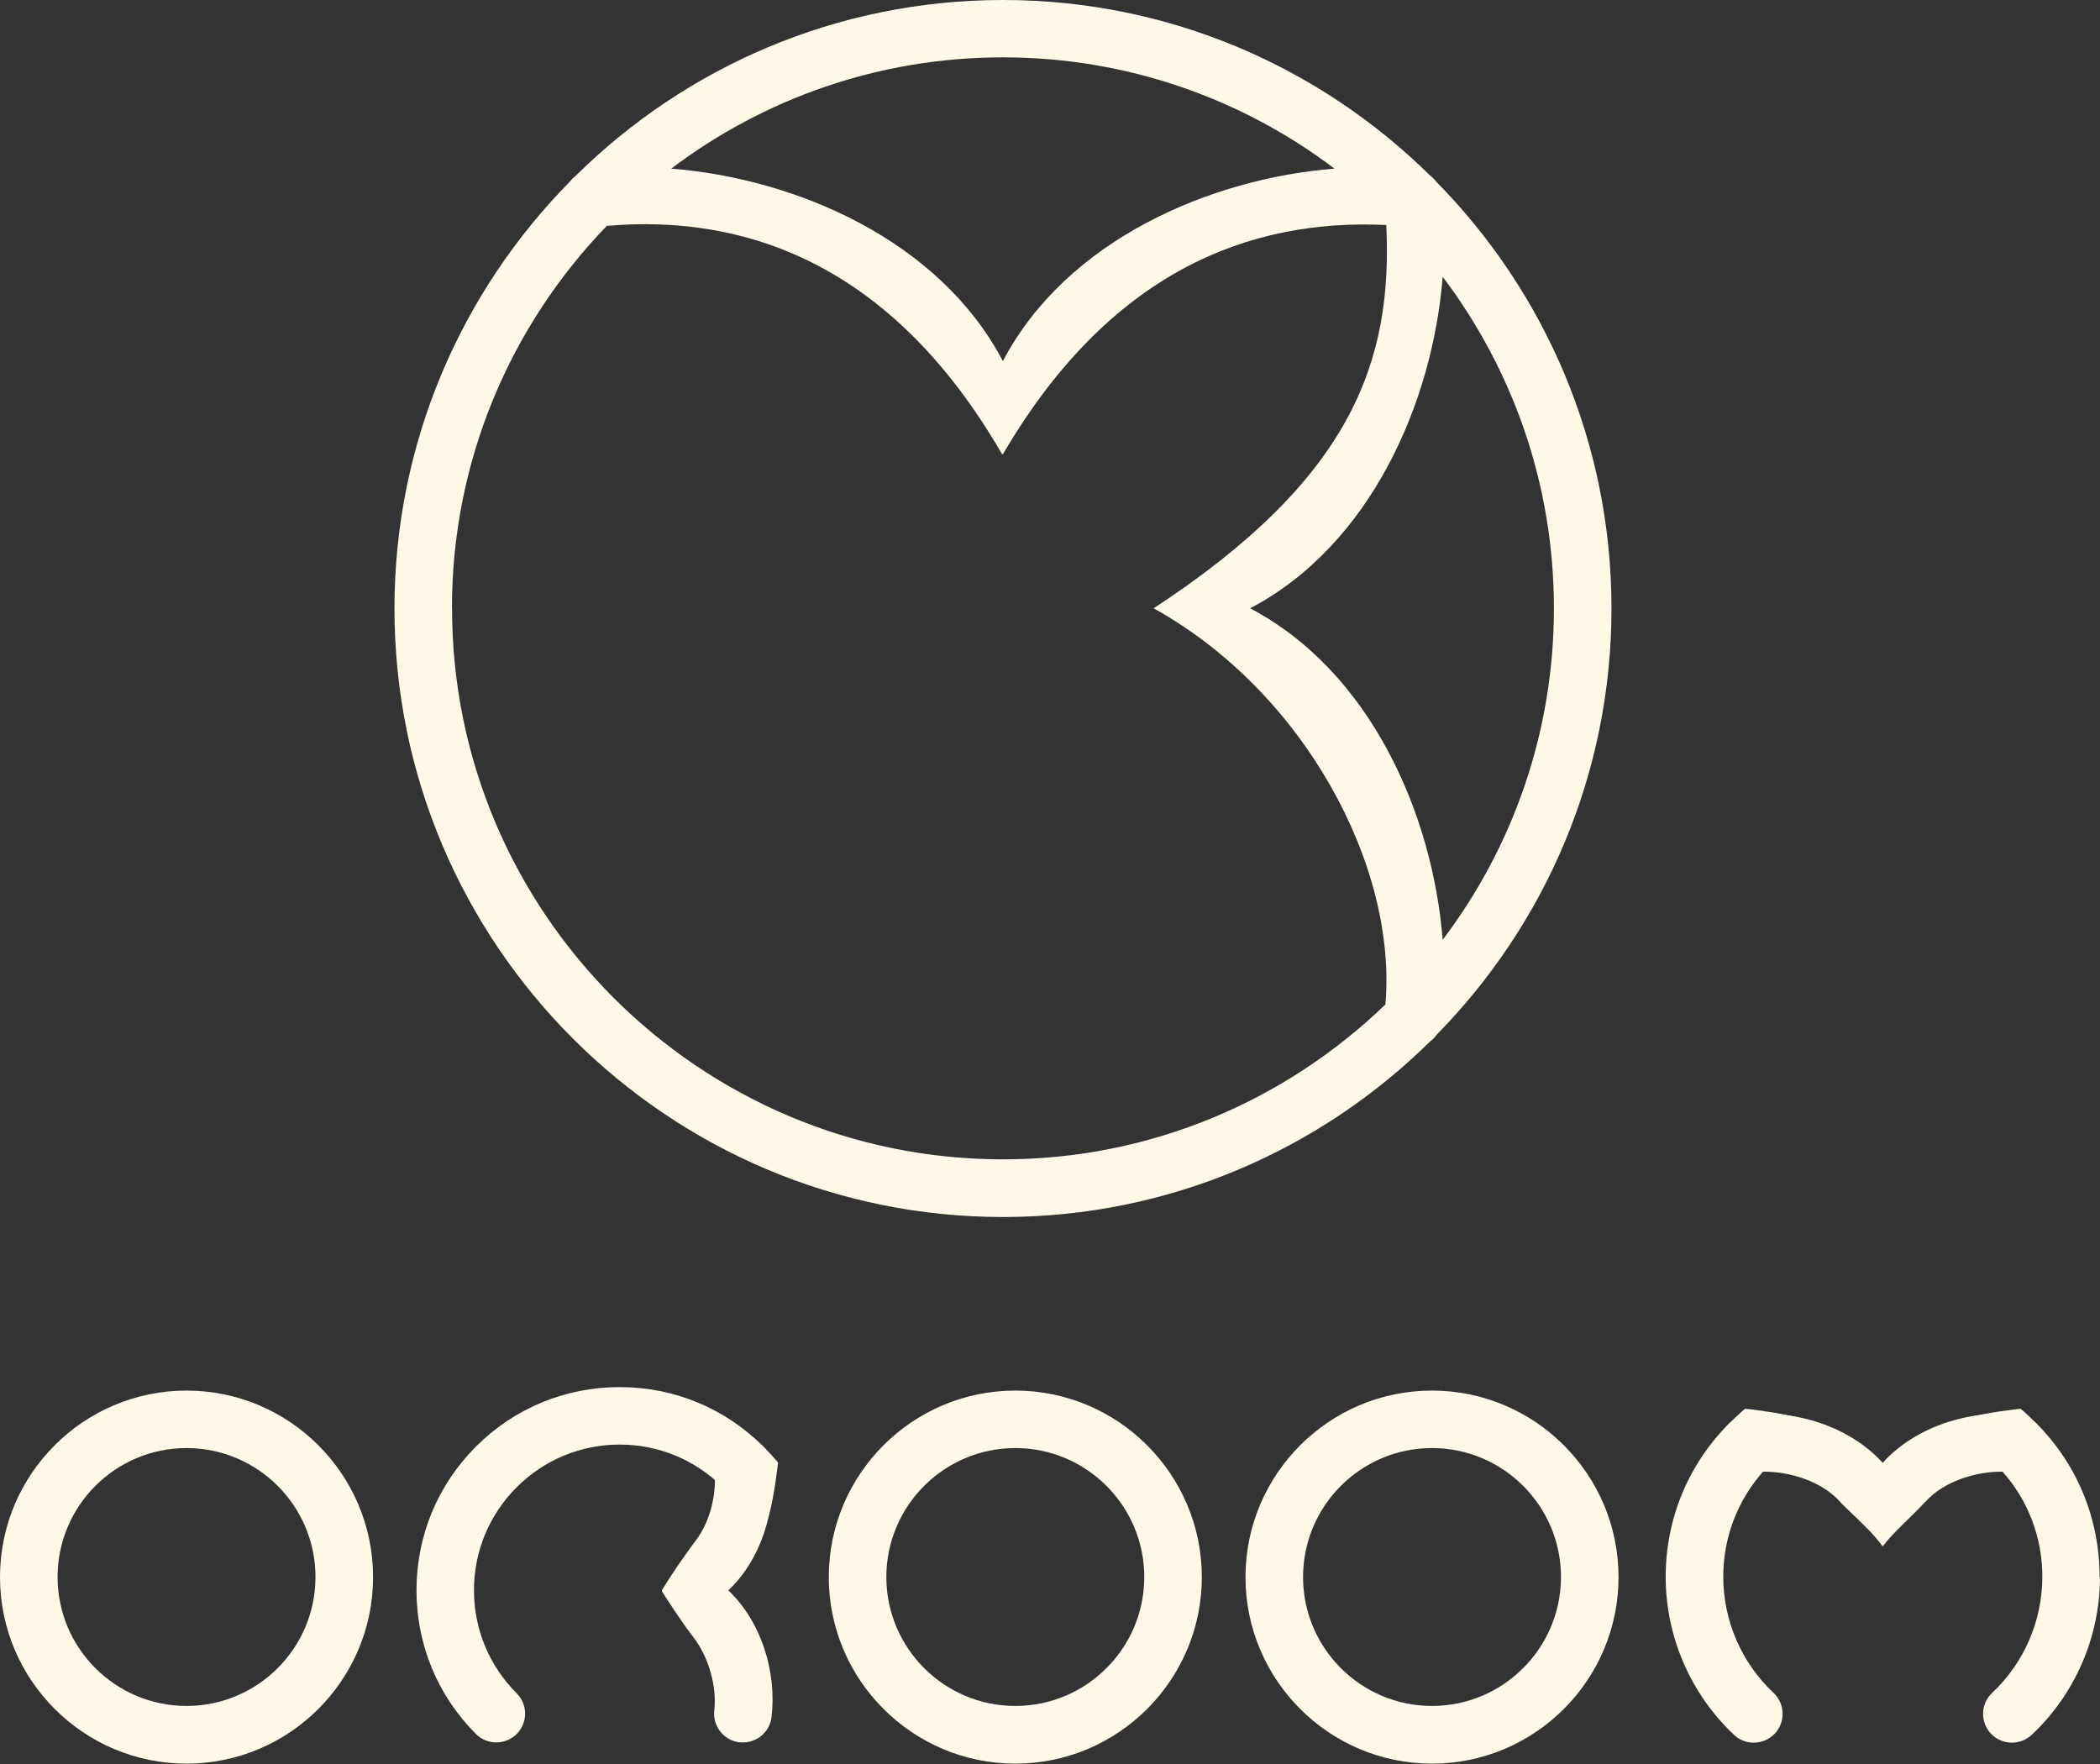
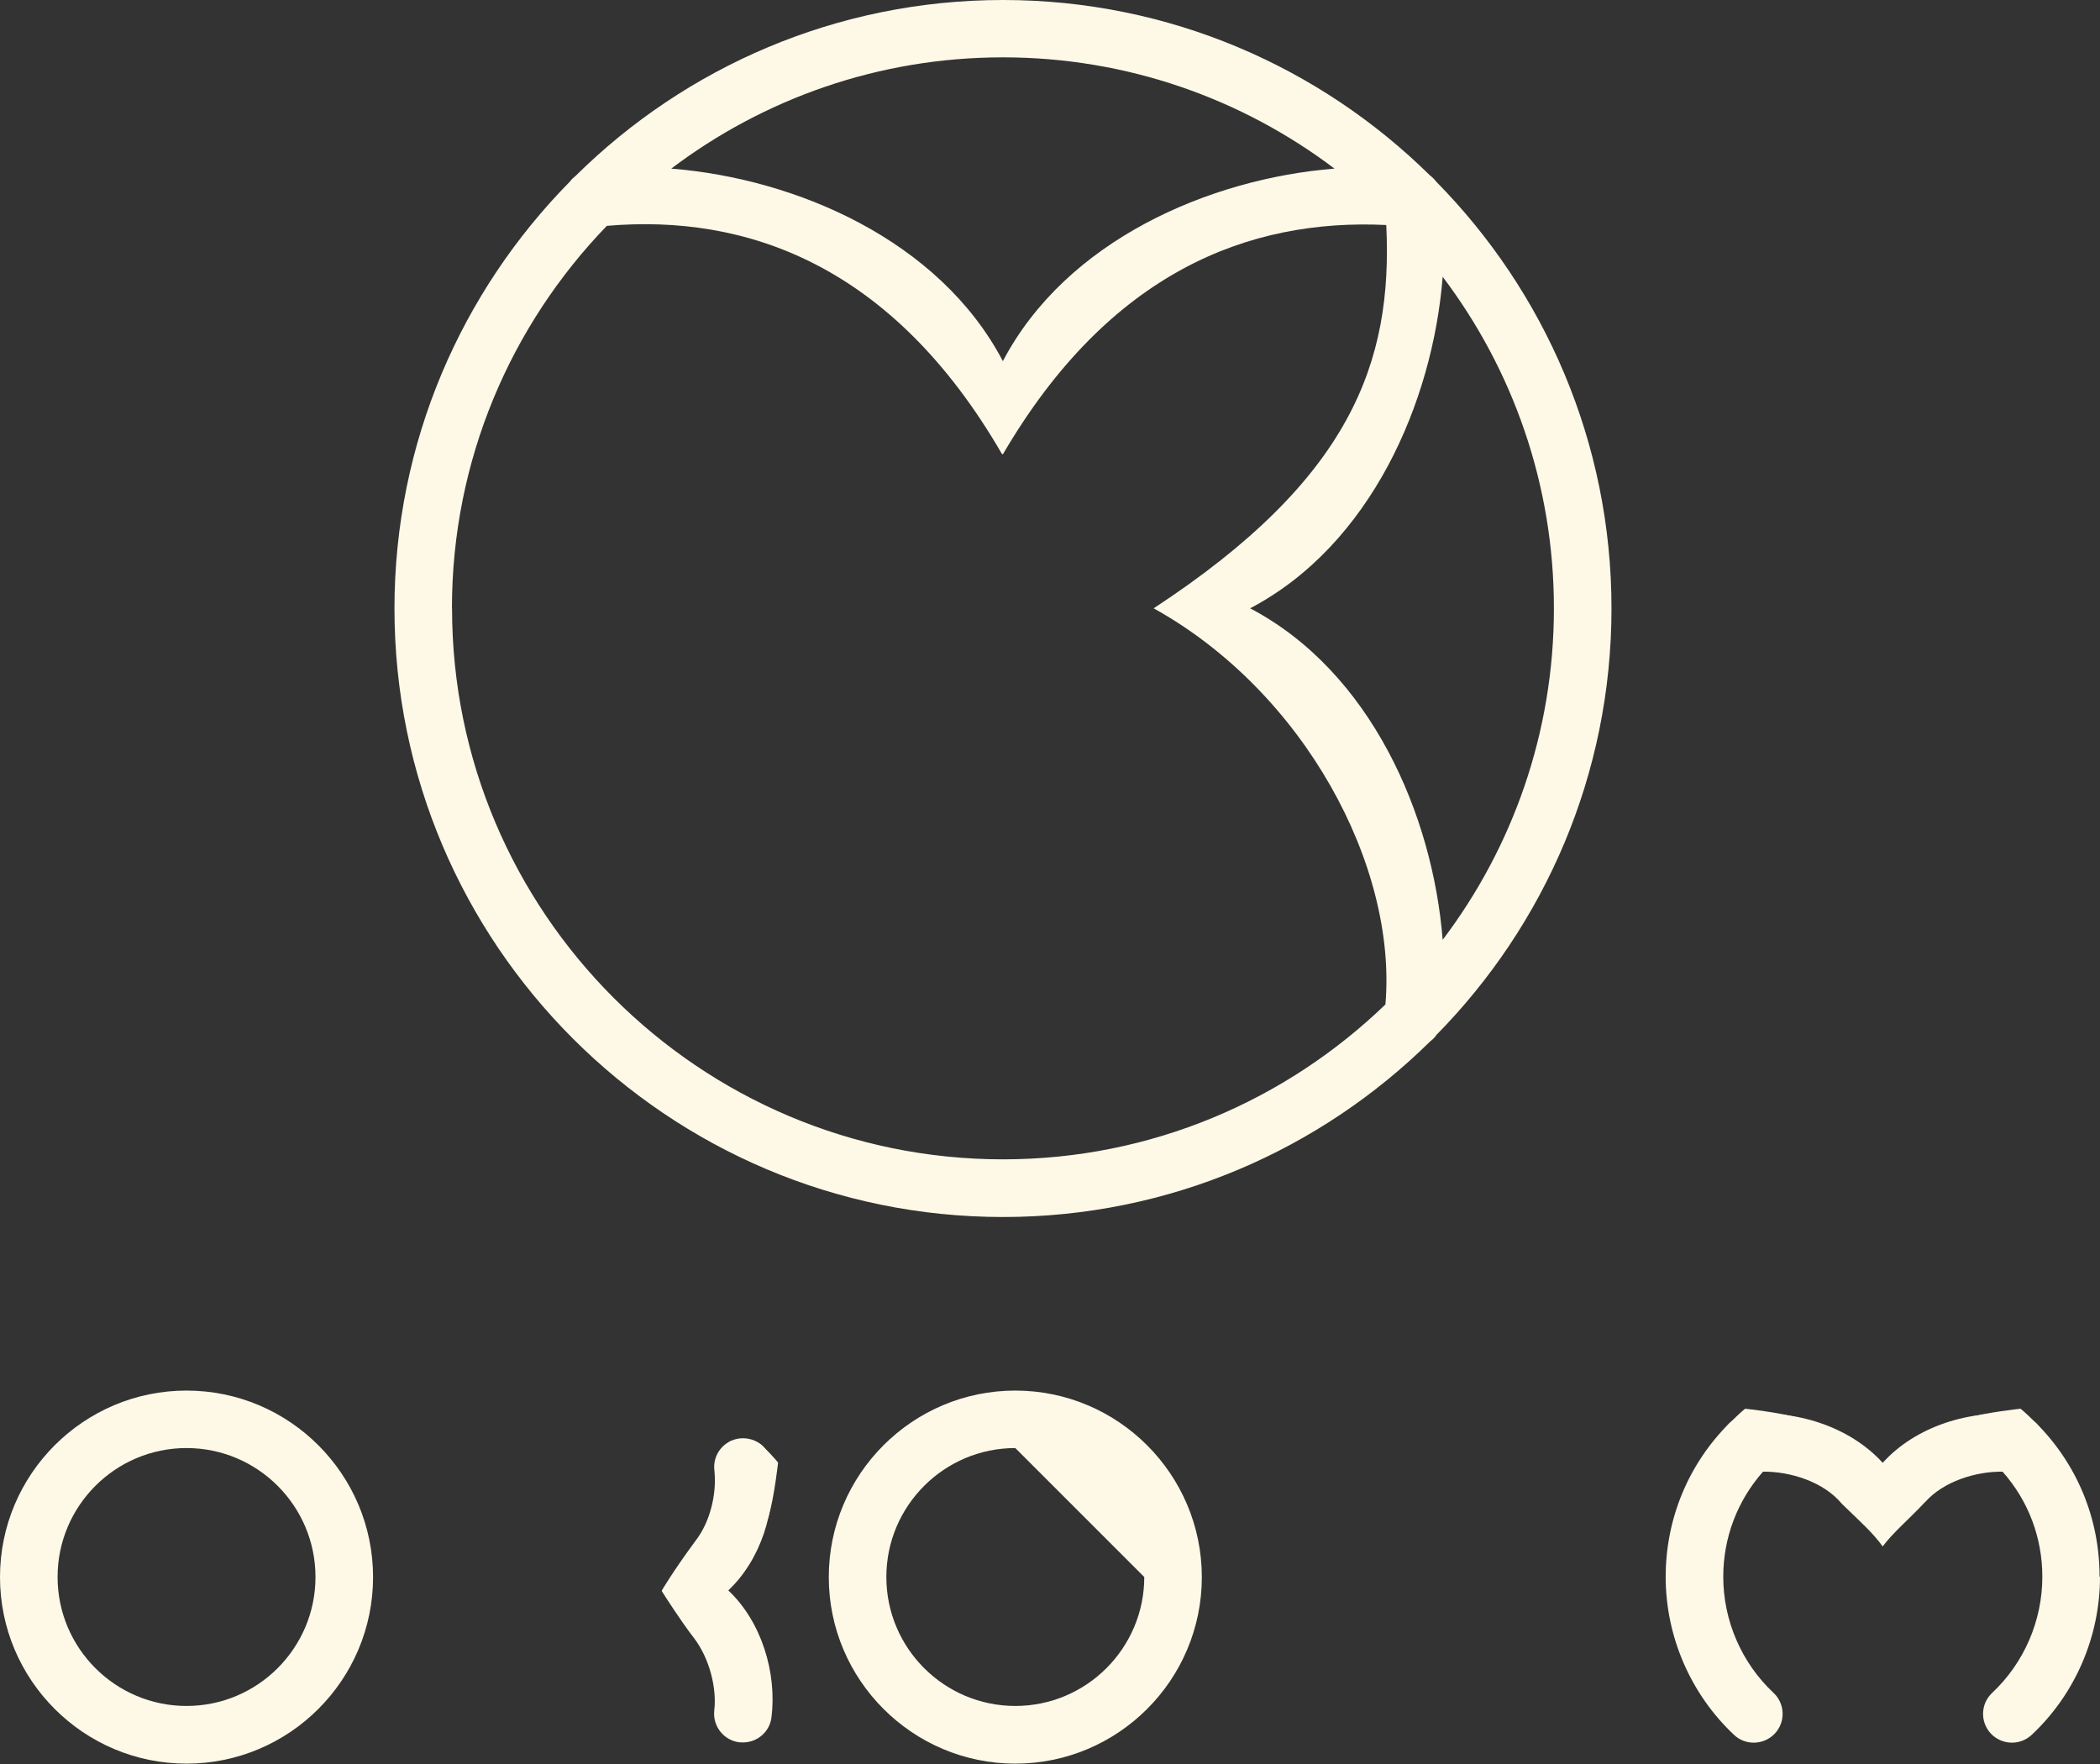
<svg xmlns="http://www.w3.org/2000/svg" width="100" height="84" viewBox="0 0 100 84" fill="none">
  <rect x="0" y="0" width="100" height="84" fill="#333333" stroke="none" />
  <path d="M21.521 28.967C21.521 21.897 24.332 15.48 28.897 10.755C35.479 10.188 42.469 12.553 47.716 21.626H47.761C52.832 12.954 59.465 10.399 66.013 10.715C66.329 17.258 64.331 22.816 54.936 28.967C62.106 32.943 66.54 41.243 65.972 47.831C61.248 52.39 54.831 55.207 47.761 55.207C33.295 55.207 21.526 43.437 21.526 28.972L21.521 28.967ZM63.547 8.029C57.582 8.506 50.773 11.448 47.756 17.197C44.738 11.448 37.935 8.506 31.965 8.029C36.363 4.705 41.831 2.731 47.756 2.731C53.681 2.731 59.149 4.705 63.547 8.029ZM68.699 44.758C68.227 38.793 65.279 31.989 59.53 28.967C65.279 25.949 68.227 19.145 68.699 13.18C72.023 17.579 73.996 23.047 73.996 28.967C73.996 34.892 72.023 40.359 68.699 44.753V44.758ZM68.382 49.302C73.544 44.065 76.738 36.885 76.738 28.972C76.738 21.058 73.544 13.873 68.382 8.641L68.342 8.586L68.242 8.481L68.156 8.4L68.091 8.35C62.854 3.188 55.674 0 47.761 0C39.838 0 32.647 3.198 27.415 8.37C27.315 8.45 27.22 8.536 27.144 8.641C21.978 13.878 18.784 21.064 18.784 28.977C18.784 44.954 31.784 57.953 47.761 57.953C55.684 57.953 62.869 54.755 68.106 49.588C68.212 49.508 68.307 49.418 68.388 49.307L68.382 49.302Z" fill="#FEF8E7" />
  <path d="M100 75.091C100 77.933 98.815 80.679 96.742 82.617C96.475 82.863 96.139 82.984 95.808 82.984C95.441 82.984 95.075 82.838 94.803 82.552C94.286 82 94.311 81.131 94.864 80.614C96.385 79.188 97.254 77.174 97.254 75.085C97.254 73.218 96.586 71.46 95.361 70.079C94.106 70.064 92.559 70.531 91.675 71.526L91.665 71.531L91.64 71.556C90.947 72.304 90.139 72.982 89.652 73.639C89.16 72.972 88.728 72.6 87.719 71.621L87.709 71.611C86.84 70.556 85.238 70.064 83.953 70.079C82.733 71.46 82.06 73.218 82.06 75.085C82.06 77.174 82.933 79.188 84.455 80.614C85.007 81.131 85.032 82 84.515 82.552C84.244 82.838 83.877 82.984 83.511 82.984C83.175 82.984 82.838 82.863 82.577 82.617C80.508 80.674 79.318 77.933 79.318 75.091C79.318 72.329 80.393 69.728 82.346 67.775L82.376 67.75C82.421 67.71 82.462 67.674 82.512 67.639L82.592 67.579C82.637 67.554 82.688 67.529 82.733 67.504L82.833 67.459C82.878 67.443 82.928 67.428 82.974 67.413C83.014 67.403 83.054 67.393 83.099 67.383L83.15 67.373C85.449 67.102 88.07 67.915 89.652 69.658C91.228 67.91 93.854 67.102 96.149 67.373L96.199 67.383C96.244 67.393 96.295 67.403 96.34 67.413C96.38 67.423 96.42 67.438 96.46 67.448L96.581 67.504C96.626 67.524 96.661 67.544 96.696 67.564L96.802 67.639L96.912 67.73L96.952 67.76C98.906 69.713 99.98 72.309 99.98 75.076L100 75.091Z" fill="#FEF8E7" />
  <path d="M8.882 68.955C5.493 68.955 2.742 71.711 2.742 75.096C2.742 78.485 5.498 81.236 8.882 81.236C12.271 81.236 15.023 78.48 15.023 75.096C15.023 71.706 12.267 68.955 8.882 68.955ZM8.882 83.983C3.982 83.983 0 79.996 0 75.101C0 70.2 3.987 66.218 8.882 66.218C13.783 66.218 17.765 70.205 17.765 75.101C17.765 80.001 13.778 83.983 8.882 83.983Z" fill="#FEF8E7" />
-   <path d="M48.348 68.955C44.959 68.955 42.207 71.711 42.207 75.096C42.207 78.485 44.964 81.236 48.348 81.236C51.737 81.236 54.489 78.48 54.489 75.096C54.489 71.706 51.732 68.955 48.348 68.955ZM48.348 83.983C43.453 83.983 39.466 79.996 39.466 75.101C39.466 70.2 43.453 66.218 48.348 66.218C53.244 66.218 57.23 70.205 57.23 75.101C57.23 80.001 53.244 83.983 48.348 83.983Z" fill="#FEF8E7" />
-   <path d="M68.191 68.955C64.802 68.955 62.05 71.711 62.05 75.096C62.05 78.485 64.807 81.236 68.191 81.236C71.575 81.236 74.332 78.48 74.332 75.096C74.332 71.706 71.575 68.955 68.191 68.955ZM68.191 83.983C63.29 83.983 59.309 79.996 59.309 75.101C59.309 70.2 63.295 66.218 68.191 66.218C73.091 66.218 77.073 70.205 77.073 75.101C77.073 80.001 73.087 83.983 68.191 83.983Z" fill="#FEF8E7" />
-   <path d="M23.634 82.973C23.282 82.973 22.931 82.838 22.665 82.572C20.837 80.744 19.833 78.314 19.833 75.728C19.833 73.142 20.837 70.712 22.665 68.884C24.493 67.056 26.923 66.052 29.509 66.052C32.094 66.052 34.525 67.056 36.352 68.884C36.89 69.421 36.89 70.285 36.352 70.822C35.815 71.359 34.952 71.359 34.414 70.822C33.104 69.512 31.361 68.789 29.509 68.789C27.656 68.789 25.913 69.512 24.603 70.822C23.293 72.133 22.57 73.875 22.57 75.728C22.57 77.581 23.293 79.323 24.603 80.633C25.14 81.171 25.14 82.034 24.603 82.572C24.337 82.838 23.985 82.973 23.634 82.973Z" fill="#FEF8E7" />
+   <path d="M48.348 68.955C44.959 68.955 42.207 71.711 42.207 75.096C42.207 78.485 44.964 81.236 48.348 81.236C51.737 81.236 54.489 78.48 54.489 75.096ZM48.348 83.983C43.453 83.983 39.466 79.996 39.466 75.101C39.466 70.2 43.453 66.218 48.348 66.218C53.244 66.218 57.23 70.205 57.23 75.101C57.23 80.001 53.244 83.983 48.348 83.983Z" fill="#FEF8E7" />
  <path d="M36.739 81.768C36.659 82.461 36.067 82.973 35.379 82.973C35.324 82.973 35.268 82.968 35.213 82.968C34.46 82.878 33.928 82.195 34.013 81.447C34.139 80.387 33.787 78.966 33.039 77.992C32.441 77.219 31.658 75.999 31.518 75.773V75.733C31.518 75.733 32.045 74.829 33.079 73.428L33.134 73.353C33.752 72.549 34.043 71.43 34.043 70.491C34.043 70.33 34.033 70.169 34.018 70.019C33.928 69.266 34.465 68.588 35.218 68.497C35.62 68.452 36.006 68.578 36.288 68.829L36.348 68.889L36.443 68.994C36.529 69.1 36.599 69.215 36.649 69.341C36.674 69.411 36.699 69.487 36.719 69.562C36.73 69.607 36.734 69.647 36.739 69.692C36.75 69.748 36.75 69.803 36.75 69.858C36.955 71.942 36.227 74.277 34.681 75.733C36.267 77.229 36.996 79.649 36.739 81.768Z" fill="#FEF8E7" />
  <path d="M34.751 68.639C34.751 68.639 35.775 68.307 36.348 68.885C36.92 69.462 37.051 69.648 37.051 69.648C37.051 69.648 36.875 71.26 36.604 72.198C36.333 73.138 34.47 72.038 34.47 72.038L34.751 68.634V68.639Z" fill="#FEF8E7" />
  <path d="M82.099 69.387C82.099 69.387 81.763 68.362 82.34 67.79C82.918 67.213 83.104 67.082 83.104 67.082C83.104 67.082 84.715 67.253 85.654 67.519C86.593 67.785 85.504 69.653 85.504 69.653L82.099 69.387Z" fill="#FEF8E7" />
  <path d="M97.219 69.387C97.219 69.387 97.555 68.362 96.978 67.79C96.4 67.213 96.215 67.082 96.215 67.082C96.215 67.082 94.603 67.253 93.664 67.519C92.725 67.785 93.814 69.653 93.814 69.653L97.219 69.387Z" fill="#FEF8E7" />
</svg>